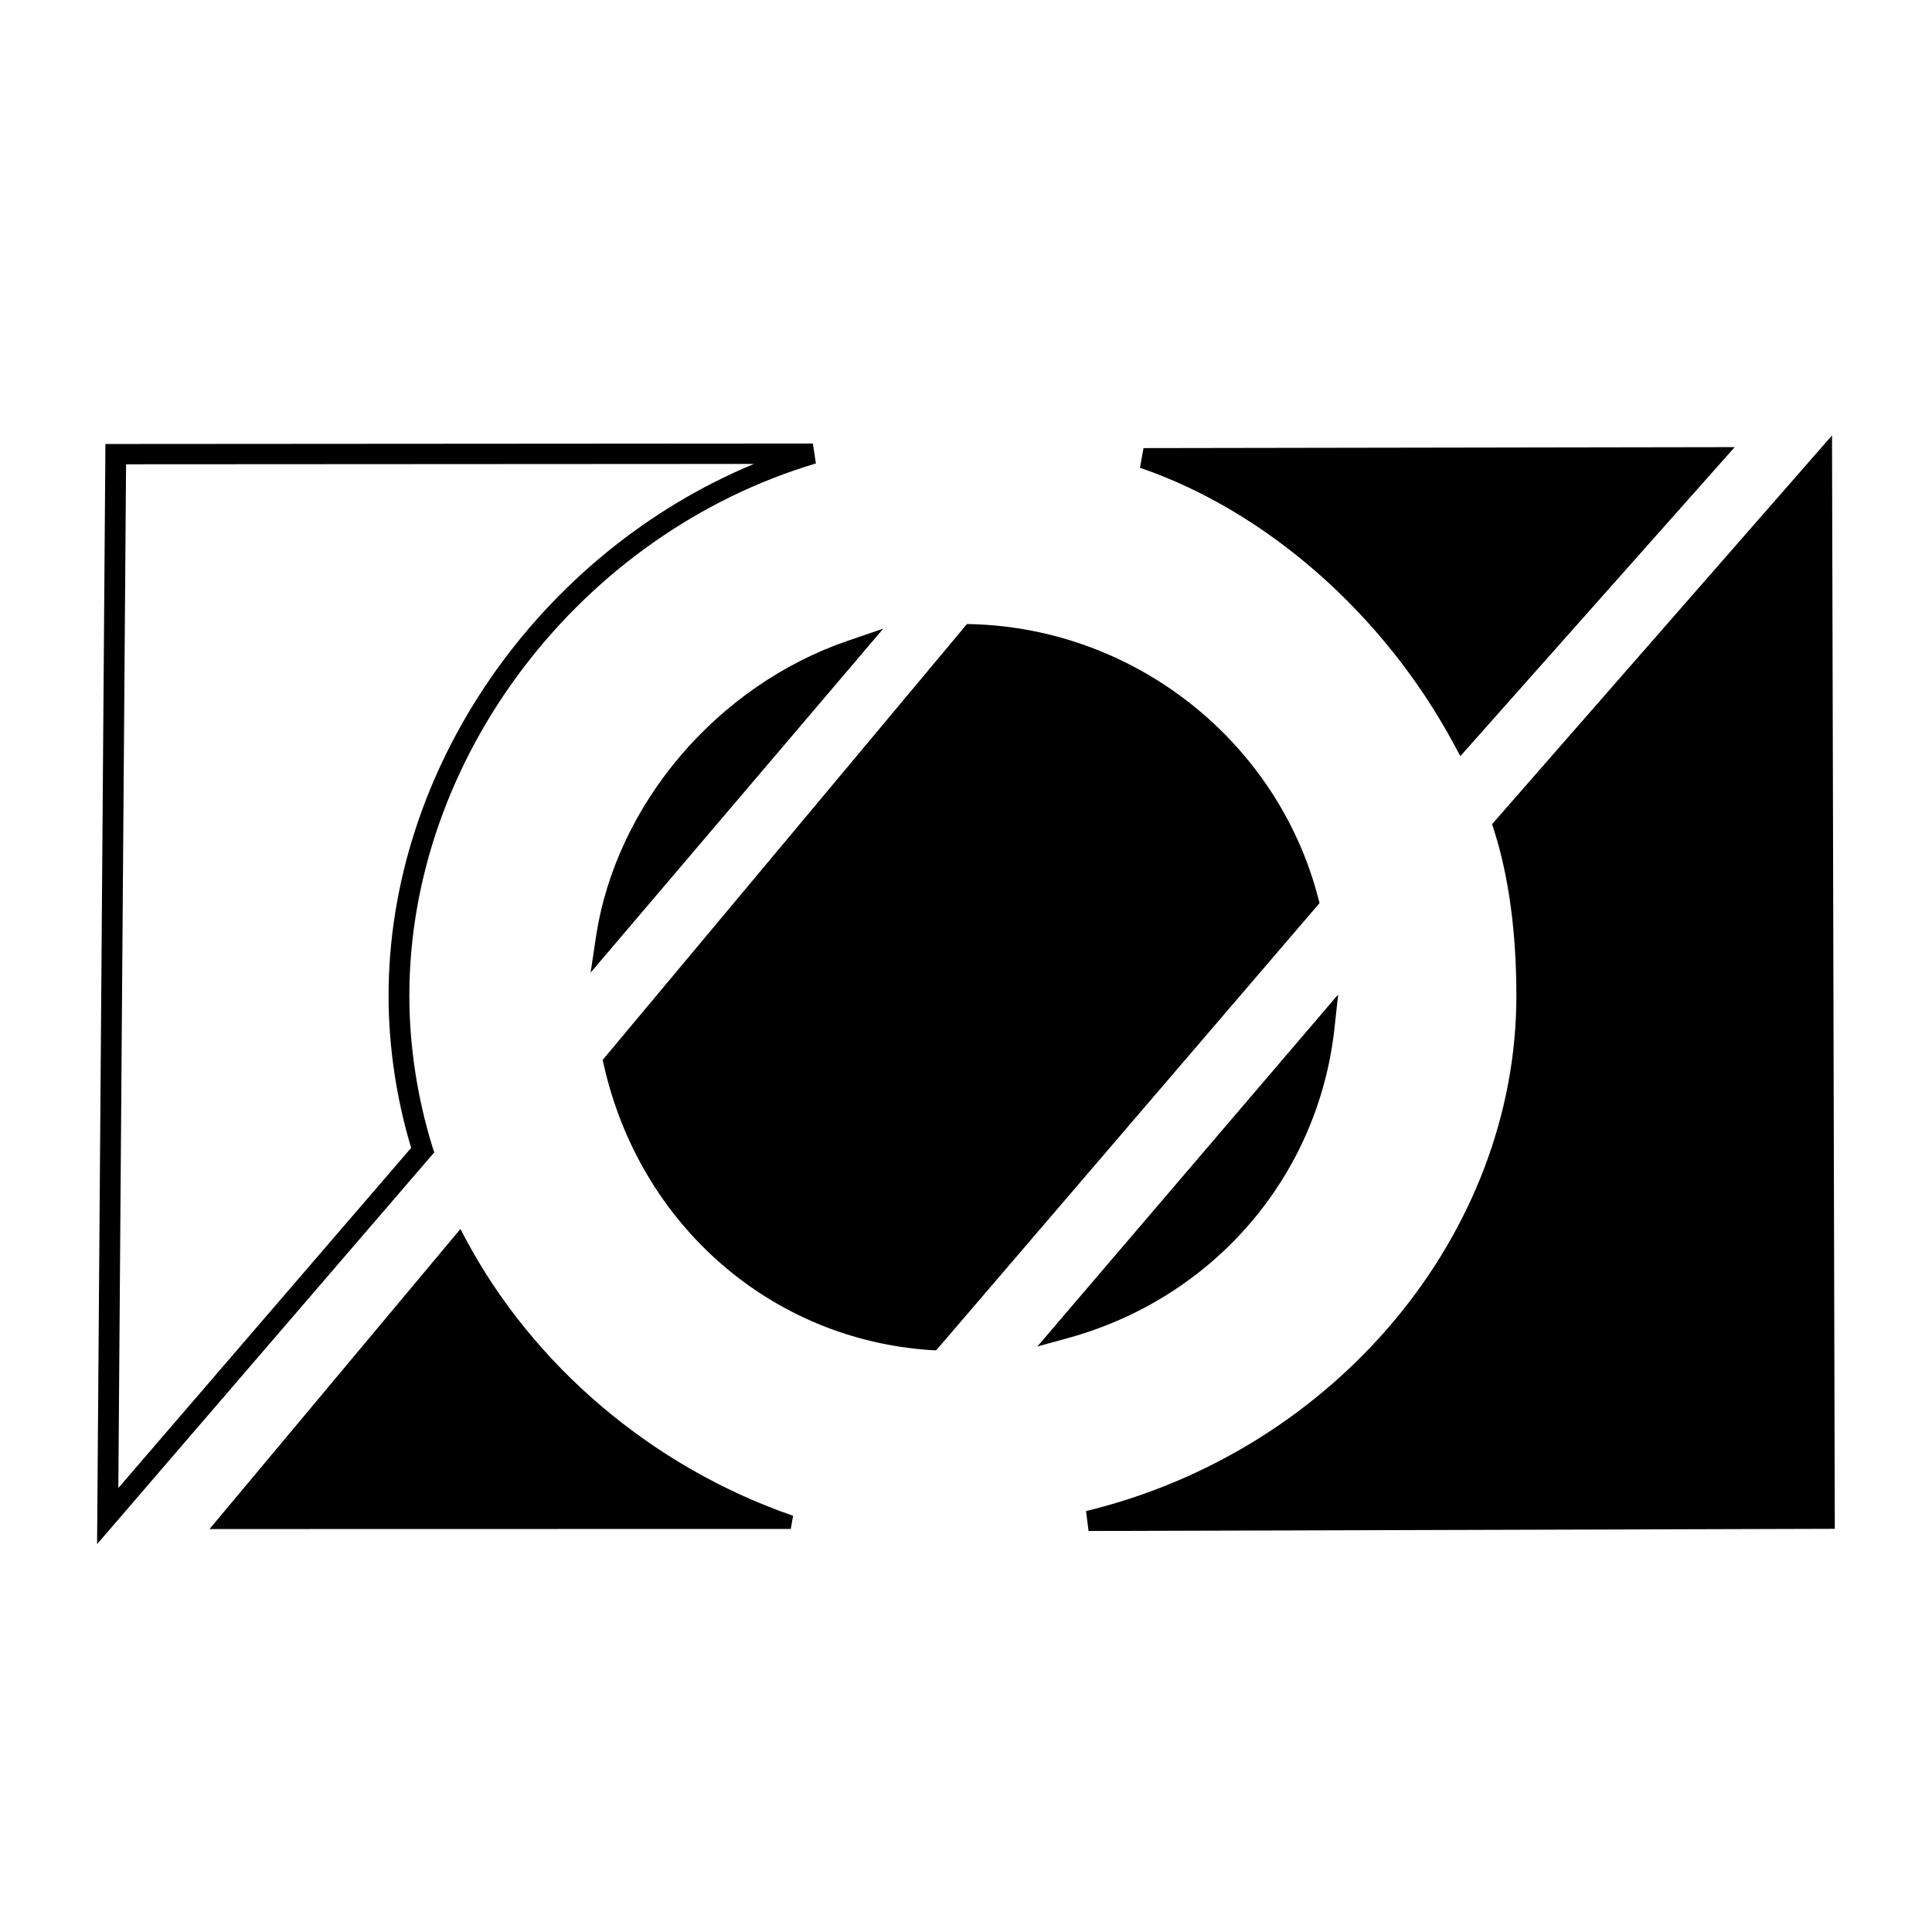
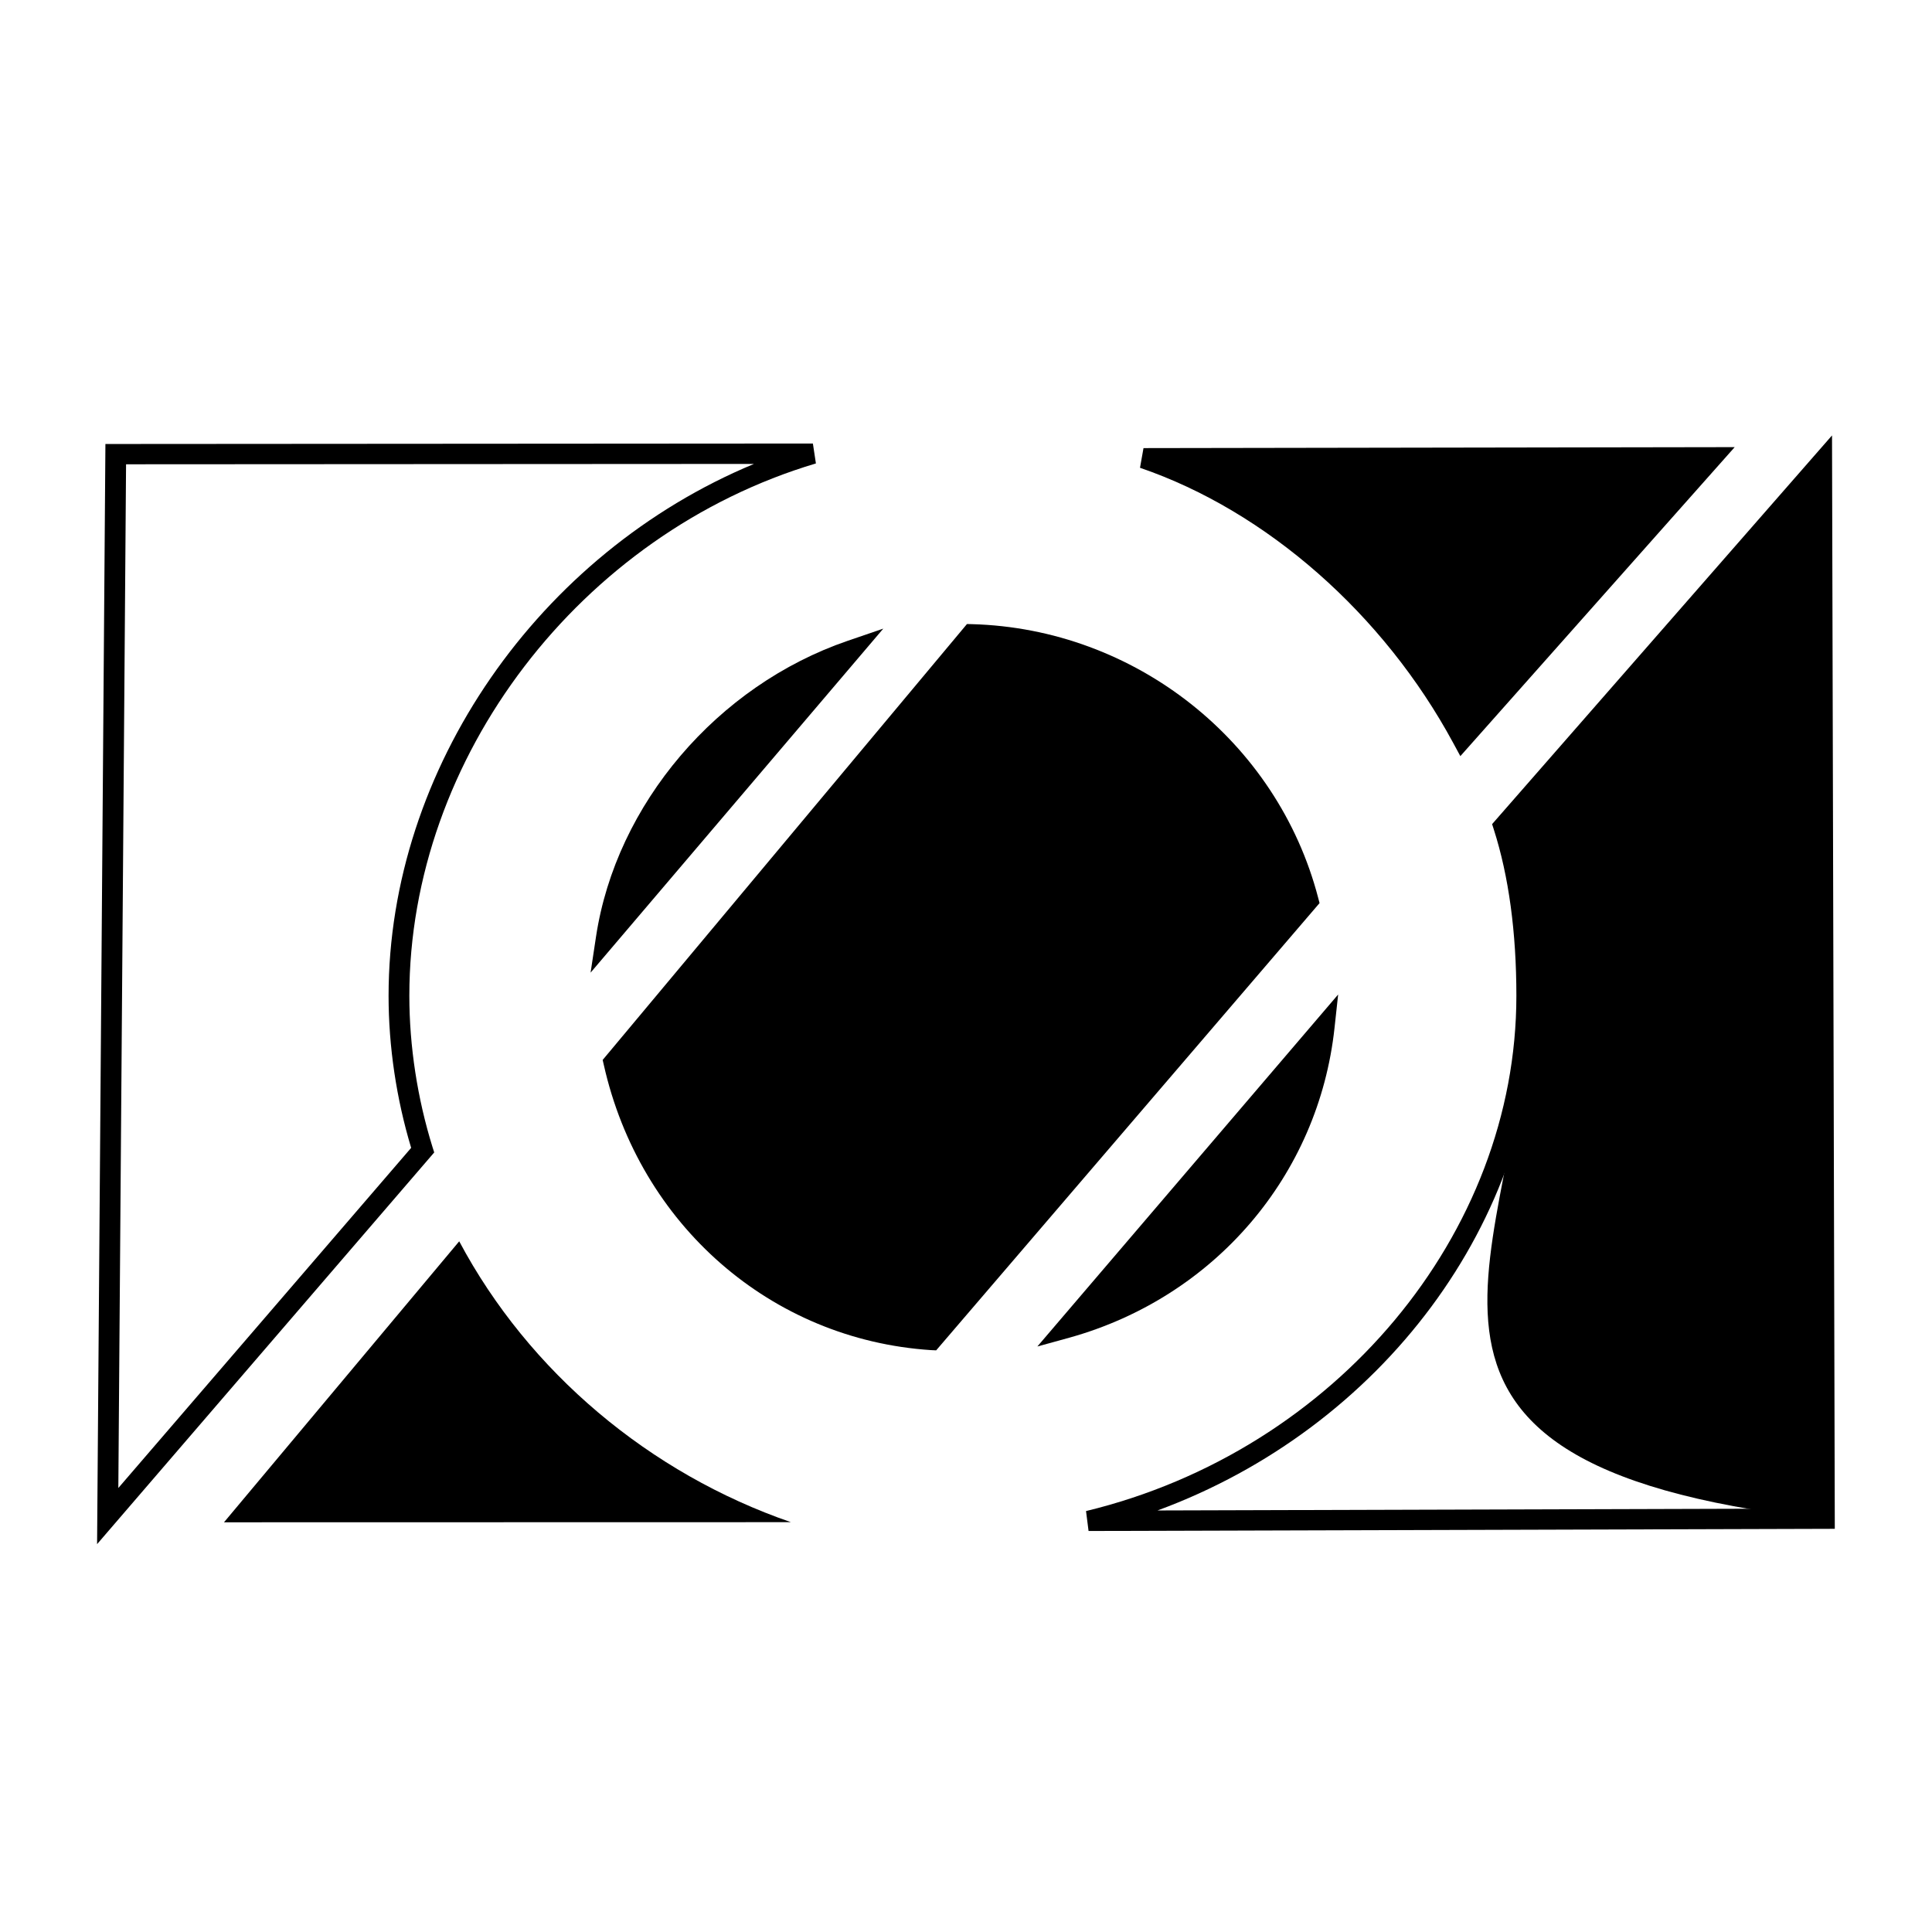
<svg xmlns="http://www.w3.org/2000/svg" width="16" height="16" viewBox="0 0 16 16" fill="none">
-   <rect width="16" height="16" fill="white" />
  <path d="M8.836 10.995L10.966 8.502C10.836 9.708 9.99 10.673 8.836 10.995Z" fill="black" />
  <path d="M8.591 11.151L11.082 8.236L11.052 8.512C10.92 9.735 10.059 10.741 8.86 11.077L8.591 11.151ZM10.833 8.791L9.101 10.818C9.986 10.468 10.633 9.712 10.833 8.791Z" fill="black" />
  <path d="M7.049 5.386L5.021 7.771C5.186 6.678 6.014 5.74 7.049 5.386Z" fill="black" />
  <path d="M4.891 8.055L4.936 7.757C5.102 6.66 5.94 5.677 7.02 5.307L7.315 5.206L4.891 8.055ZM6.757 5.598C5.998 5.967 5.405 6.662 5.179 7.453L6.757 5.598Z" fill="black" />
  <path d="M7.716 11.096C6.389 11.009 5.364 10.047 5.084 8.797L8.049 5.251C9.394 5.288 10.513 6.218 10.835 7.456L7.716 11.096Z" fill="black" />
  <path d="M7.753 11.183L7.709 11.181C6.386 11.094 5.297 10.144 5 8.817L4.991 8.778L8.008 5.168L8.05 5.169C9.4 5.206 10.579 6.138 10.917 7.437L10.928 7.479L7.753 11.183ZM5.176 8.819C5.465 10.037 6.463 10.911 7.678 11.01L10.74 7.436C10.41 6.244 9.33 5.389 8.087 5.337L5.176 8.819Z" fill="black" />
  <path d="M3.803 10.28C4.38 11.364 5.382 12.203 6.55 12.606L1.855 12.607L3.803 10.28Z" fill="black" />
-   <path d="M1.735 12.663L3.813 10.178L3.853 10.254C4.417 11.314 5.407 12.152 6.568 12.553L6.549 12.662L1.735 12.663ZM3.791 10.381L1.978 12.551L6.244 12.548C5.207 12.118 4.327 11.342 3.791 10.381Z" fill="black" />
  <path d="M0.804 12.788L0.873 3.677L6.732 3.673L6.757 3.838C4.806 4.42 3.39 6.273 3.39 8.246C3.39 8.665 3.457 9.098 3.582 9.5L3.596 9.544L0.804 12.788ZM1.044 3.845L0.98 12.323L3.405 9.506C3.283 9.101 3.218 8.668 3.218 8.247C3.218 6.362 4.465 4.581 6.244 3.842L1.044 3.845Z" fill="black" />
  <path d="M9.471 3.794L14.178 3.786L12.112 6.114C11.562 5.096 10.597 4.18 9.471 3.794Z" fill="black" />
  <path d="M12.094 6.262L12.035 6.153C11.458 5.085 10.488 4.232 9.441 3.874L9.47 3.711L14.366 3.703L12.094 6.262ZM9.902 3.878C10.796 4.294 11.604 5.048 12.128 5.967L13.987 3.87L9.902 3.878Z" fill="black" />
-   <path d="M15.05 12.576L9.015 12.595C11.01 12.111 12.645 10.332 12.645 8.246C12.645 7.766 12.594 7.278 12.454 6.843L15.087 3.834L15.109 12.621" fill="black" />
+   <path d="M15.05 12.576C11.01 12.111 12.645 10.332 12.645 8.246C12.645 7.766 12.594 7.278 12.454 6.843L15.087 3.834L15.109 12.621" fill="black" />
  <path d="M9.015 12.679L8.994 12.514C11.059 12.014 12.558 10.219 12.558 8.247C12.558 7.721 12.495 7.256 12.371 6.869L12.357 6.825L15.172 3.606L15.195 12.661L9.015 12.679ZM12.55 6.863C12.669 7.256 12.731 7.722 12.731 8.246C12.731 10.114 11.438 11.828 9.586 12.509L15.021 12.493L15 4.062L12.55 6.863Z" fill="black" />
</svg>